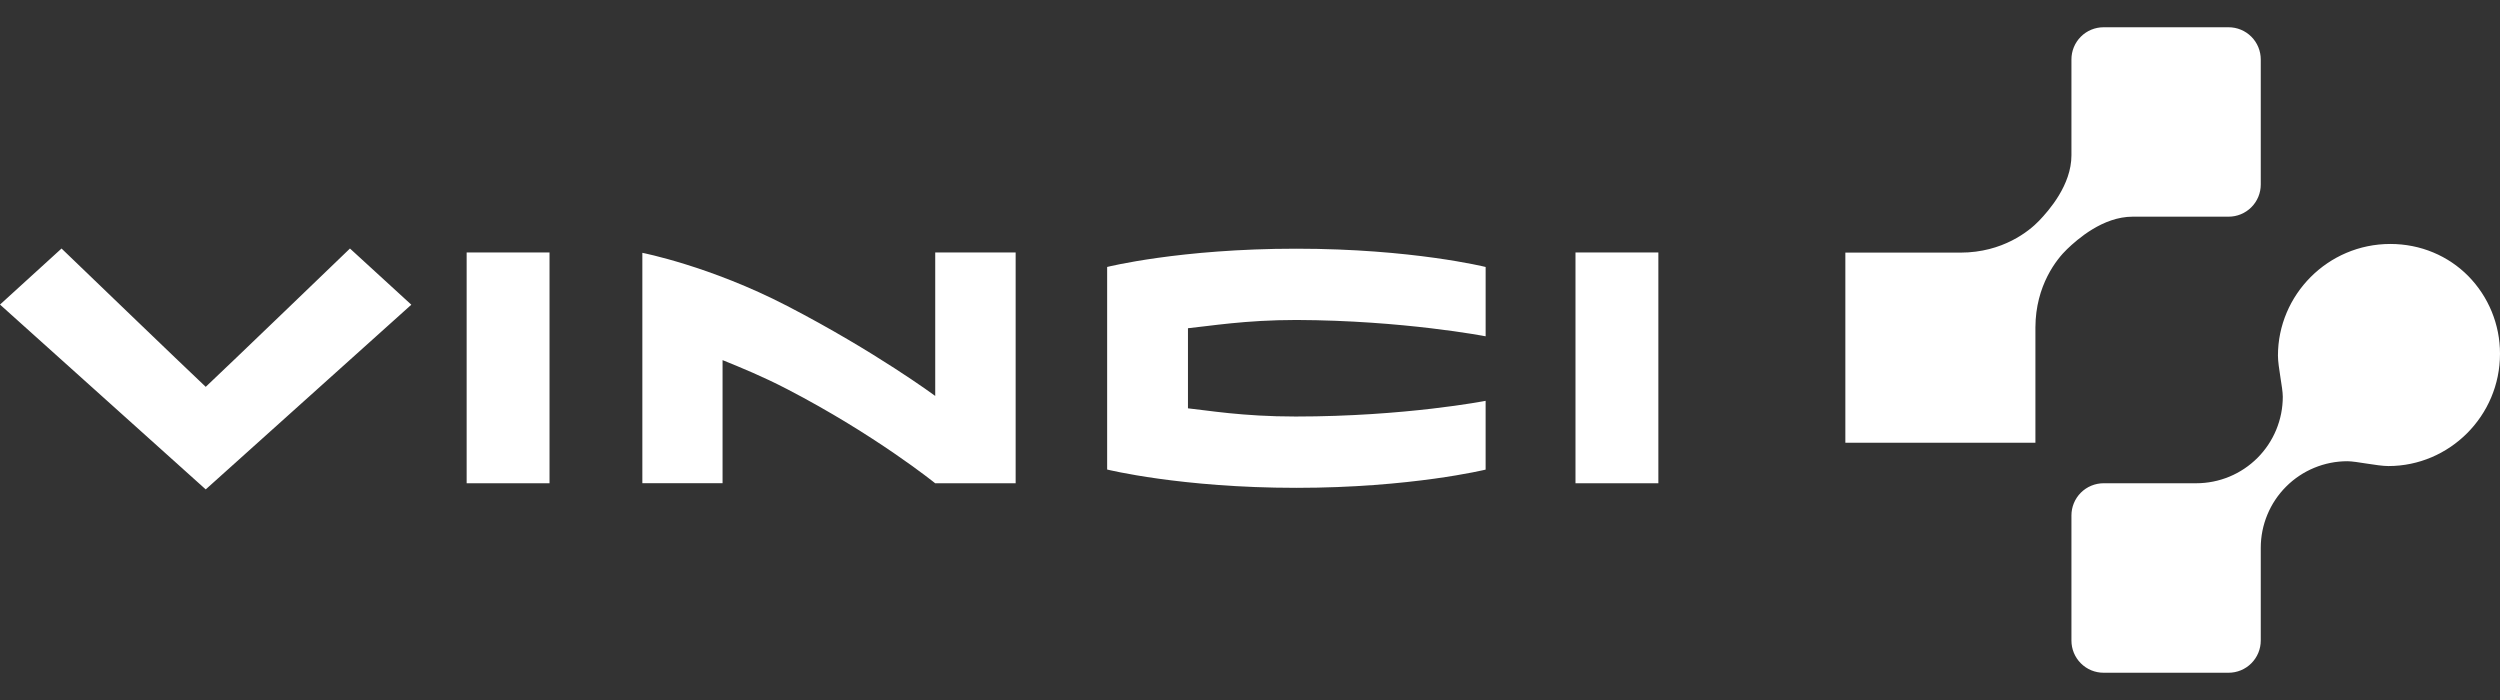
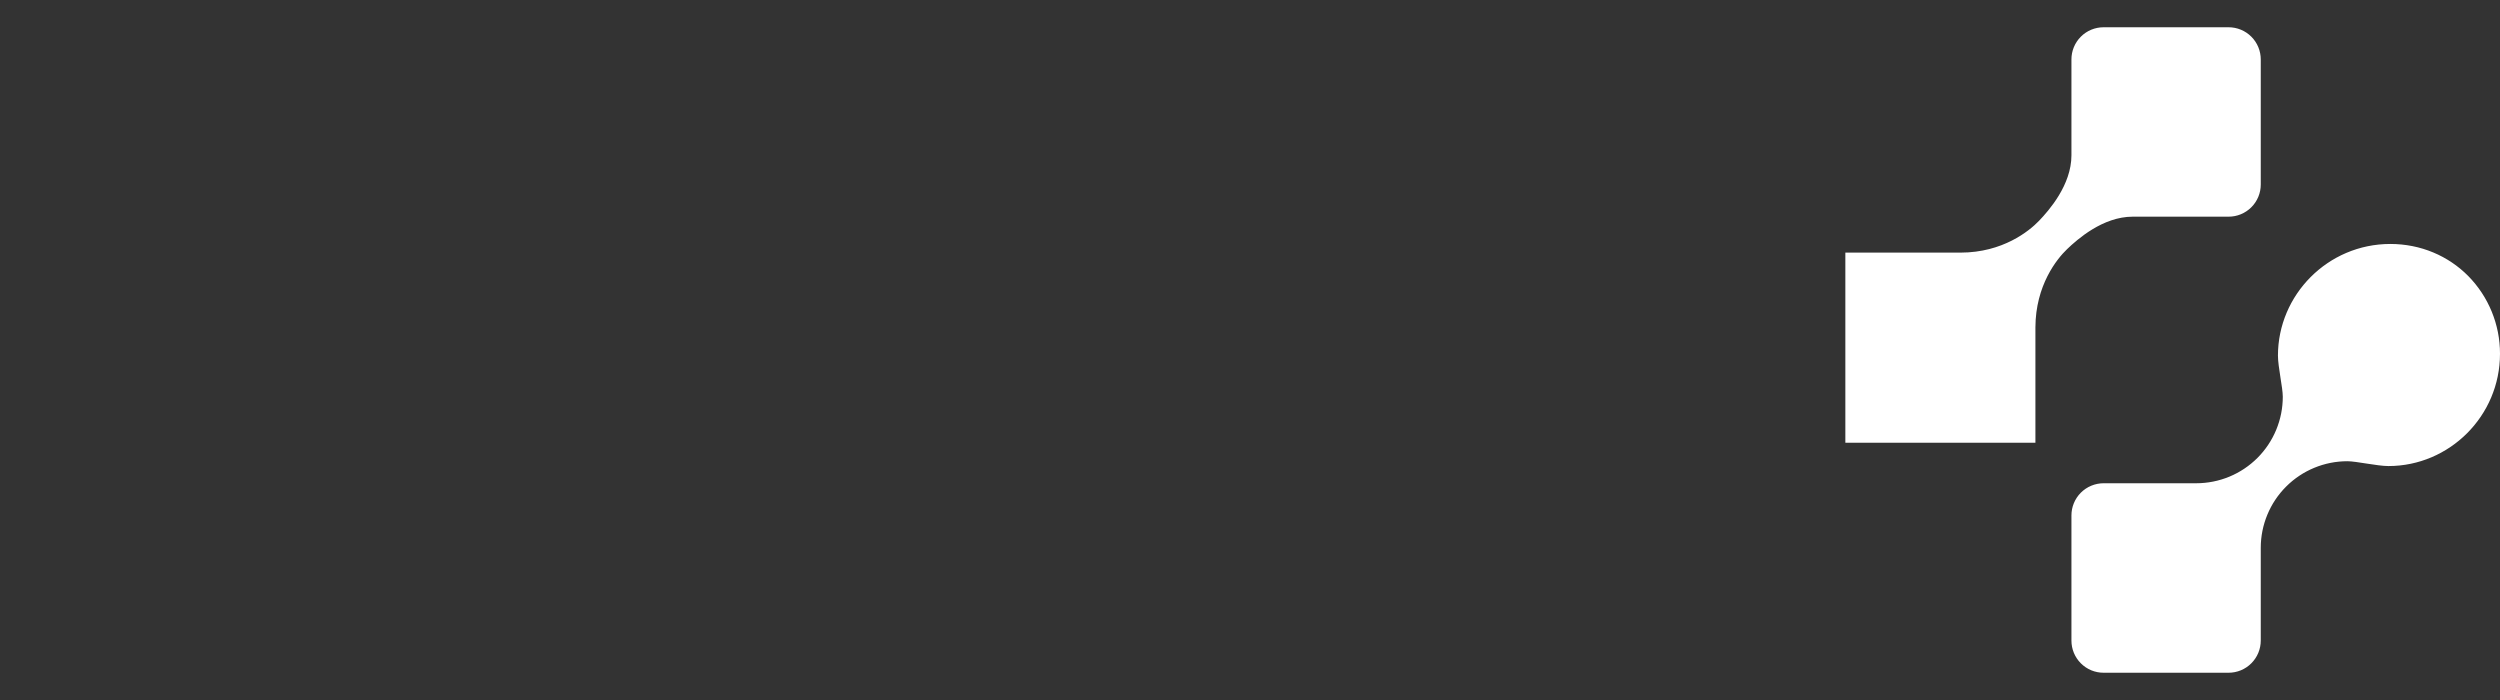
<svg xmlns="http://www.w3.org/2000/svg" width="200" height="56" viewBox="0 0 200 56" fill="none">
  <rect x="0" y="0" width="200" height="56" fill="#333333" stroke="none" />
  <g clip-path="url(#clip0_1373_24009)">
-     <path fill-rule="evenodd" clip-rule="evenodd" d="M88.572 21.357V37.562C88.572 37.562 94.471 39.027 103.709 39.027C112.888 39.027 118.85 37.569 118.85 37.569V32.066C118.85 32.066 112.44 33.322 103.65 33.322C99.384 33.322 96.555 32.822 95.037 32.666C95.03 31.346 95.04 27.598 95.037 26.258C96.738 26.091 99.598 25.598 103.71 25.598C112.269 25.629 118.851 26.904 118.851 26.904V21.358C118.851 21.358 112.977 19.896 103.71 19.896C94.378 19.895 88.572 21.357 88.572 21.357ZM126.039 38.659H132.669V20.196H126.039V38.659ZM37.332 38.659H43.962V20.196H37.332V38.659ZM74.818 31.675C74.818 31.675 70.029 28.13 62.982 24.479C56.814 21.283 51.388 20.227 51.388 20.227V38.658H57.805V28.809C59.346 29.436 61.005 30.112 62.972 31.131C70.018 34.783 74.812 38.659 74.812 38.659H81.252V20.196H74.818V31.675ZM16.458 30.947C14.977 29.562 4.923 19.881 4.923 19.881L0 24.366L16.458 39.152L32.906 24.377L27.997 19.881C27.997 19.881 17.945 29.562 16.458 30.947Z" fill="white" />
    <path fill-rule="evenodd" clip-rule="evenodd" d="M178.286 17.334C178.624 17.335 178.959 17.268 179.271 17.139C179.584 17.01 179.867 16.821 180.106 16.582C180.346 16.343 180.535 16.059 180.665 15.747C180.794 15.435 180.861 15.1 180.861 14.762V4.756C180.861 4.418 180.794 4.083 180.665 3.771C180.536 3.458 180.346 3.174 180.107 2.935C179.868 2.696 179.584 2.506 179.272 2.377C178.959 2.247 178.625 2.181 178.286 2.181H168.285C167.947 2.181 167.612 2.248 167.3 2.377C166.988 2.507 166.704 2.696 166.466 2.936C166.227 3.175 166.038 3.459 165.909 3.771C165.78 4.083 165.714 4.418 165.715 4.756V12.425C165.715 14.809 163.897 16.855 163.119 17.668C162.333 18.486 160.223 20.204 156.851 20.209H147.628V35.419H162.833V26.191C162.844 22.821 164.551 20.712 165.37 19.929C166.186 19.146 168.231 17.334 170.611 17.334H178.286ZM197.45 22.072C195.872 20.481 193.67 19.517 191.226 19.517C186.227 19.517 182.236 23.588 182.236 28.449C182.236 29.34 182.623 31.016 182.623 31.734C182.624 32.644 182.445 33.544 182.097 34.385C181.749 35.225 181.24 35.989 180.597 36.632C179.954 37.275 179.19 37.785 178.35 38.133C177.51 38.481 176.609 38.66 175.7 38.66H168.285C167.947 38.661 167.612 38.728 167.3 38.858C166.988 38.987 166.704 39.178 166.465 39.417C166.227 39.657 166.038 39.941 165.909 40.253C165.78 40.566 165.714 40.901 165.715 41.239V51.243C165.714 51.581 165.78 51.916 165.909 52.228C166.038 52.54 166.227 52.824 166.466 53.064C166.705 53.303 166.988 53.493 167.3 53.623C167.612 53.752 167.947 53.819 168.285 53.819H178.286C178.625 53.819 178.959 53.752 179.272 53.623C179.584 53.493 179.868 53.303 180.107 53.064C180.346 52.825 180.536 52.541 180.665 52.228C180.794 51.916 180.861 51.581 180.861 51.243V43.823C180.862 41.986 181.592 40.225 182.891 38.926C184.19 37.628 185.952 36.898 187.789 36.898C188.504 36.898 190.184 37.284 191.076 37.284C195.935 37.284 200 33.297 200 28.299C200.003 25.968 199.087 23.731 197.45 22.072Z" fill="white" />
  </g>
  <defs>
    <clipPath id="clip0_1373_24009">
      <rect width="200" height="56" fill="white" />
    </clipPath>
  </defs>
</svg>